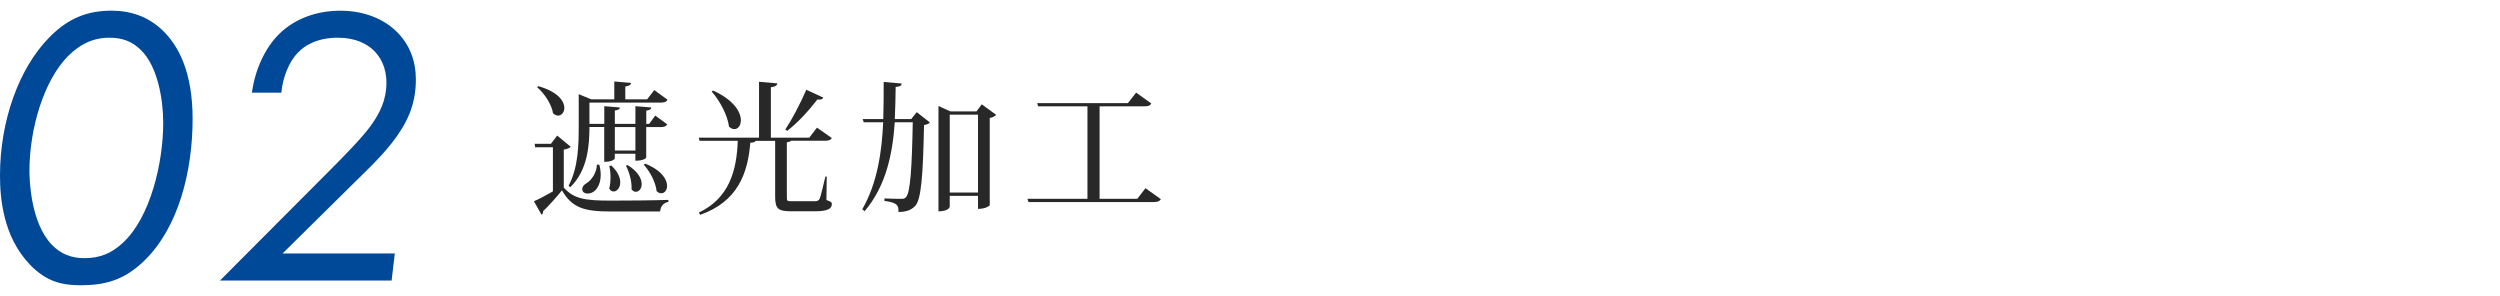
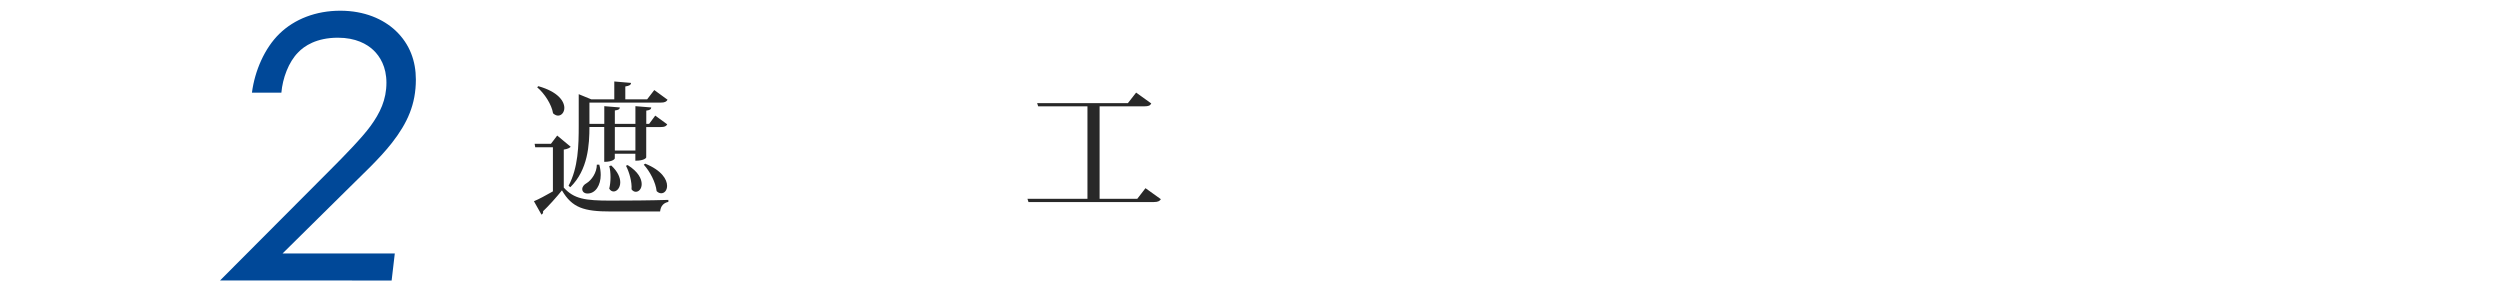
<svg xmlns="http://www.w3.org/2000/svg" id="a" width="490" height="58" viewBox="0 0 490 58">
-   <path d="m5.93,51.93C.55,46.39,0,38.67,0,34.38,0,23.77,3.67,13.4,9.67,7.32c3.74-3.82,7.57-5.23,12.17-5.23,3.82,0,7.18,1.17,9.98,3.82,3.2,3.04,5.93,8.27,5.93,17.39,0,10.22-2.73,21.29-9.52,27.85-3.9,3.74-7.57,4.76-12.48,4.76-3.59,0-6.63-.7-9.83-3.98ZM13.34,10.98c-4.76,4.84-7.57,14.2-7.57,22.54,0,1.4.16,10.06,4.37,14.43,1.79,1.87,3.9,2.65,6.4,2.65,3.12,0,5.38-1.01,7.49-2.96,5.46-4.99,7.96-15.76,7.96-23.56,0-4.6-1.09-11.08-4.37-14.27-1.79-1.79-3.82-2.42-6.16-2.42-3.28,0-5.85,1.33-8.11,3.59Z" fill="#004898" />
-   <path d="m43.13,54.97l21.69-21.76c2.57-2.57,6.16-6.24,7.8-8.5,1.87-2.57,3.12-5.15,3.12-8.5,0-3.12-1.25-5.15-2.57-6.4-1.25-1.17-3.43-2.42-6.94-2.42-4.21,0-6.63,1.64-7.8,2.89-1.87,1.87-3.04,5.07-3.28,7.88h-5.77c.55-4.29,2.5-8.74,5.38-11.54,2.96-2.89,7.18-4.52,11.93-4.52s8.42,1.64,10.84,3.9c2.81,2.65,3.98,6.01,3.98,9.59,0,4.84-1.64,8.5-4.68,12.4-2.57,3.28-5.93,6.32-9.05,9.44l-12.4,12.25h22l-.62,5.3h-33.62Z" fill="#004898" />
+   <path d="m43.13,54.97l21.69-21.76c2.57-2.57,6.16-6.24,7.8-8.5,1.87-2.57,3.12-5.15,3.12-8.5,0-3.12-1.25-5.15-2.57-6.4-1.25-1.17-3.43-2.42-6.94-2.42-4.21,0-6.63,1.64-7.8,2.89-1.87,1.87-3.04,5.07-3.28,7.88h-5.77c.55-4.29,2.5-8.74,5.38-11.54,2.96-2.89,7.18-4.52,11.93-4.52s8.42,1.64,10.84,3.9c2.81,2.65,3.98,6.01,3.98,9.59,0,4.84-1.64,8.5-4.68,12.4-2.57,3.28-5.93,6.32-9.05,9.44l-12.4,12.25h22l-.62,5.3Z" fill="#004898" />
  <path d="m111.87,28.76c-.2.22-.62.45-1.37.56v7.45c1.99,2.21,4.14,2.55,9.16,2.55,3.36,0,7.84-.03,11.34-.14v.39c-.95.2-1.51.81-1.62,1.88h-9.69c-5.26,0-7.56-.73-9.55-4.14-1.04,1.32-2.66,3.11-3.7,4.09.06.36-.08.53-.31.67l-1.48-2.63c.95-.39,2.35-1.15,3.72-1.93v-8.65h-3.47l-.11-.67h3.19l1.23-1.62,2.66,2.21Zm-6.36-11.87c3.86,1.09,5.1,2.94,5.1,4.26,0,.87-.56,1.51-1.23,1.51-.31,0-.64-.14-.98-.45-.28-1.74-1.68-3.89-3.11-5.1l.22-.22Zm10.02,7.9c0,3.58-.28,8.51-3.75,11.9l-.34-.28c1.9-3.56,1.99-7.9,1.99-11.79v-6.16l2.46,1.01h4.51v-3.5l3.28.28c-.03.39-.28.56-1.12.7v2.52h4.28l1.4-1.82,2.6,1.9c-.22.39-.56.56-1.34.56h-13.97v4.17h2.91v-3.47l3.05.25c-.03.34-.25.5-.98.59v2.63h4.03v-3.47l3.11.25c-.03.34-.25.53-.98.62v2.6h.56l1.2-1.62,2.35,1.71c-.22.39-.53.53-1.29.53h-2.83v5.96c0,.06-.34.64-2.13.64v-1.37h-4.03v.92c0,.06-.34.67-2.07.67v-6.83h-2.88l-.03-.11Zm1.93,7.48c.2.73.28,1.4.28,2.02,0,1.96-.98,3.64-2.58,3.64-.67,0-1.04-.39-1.04-.87,0-.45.36-.9.84-1.15.98-.59,2.02-2.07,2.02-3.64h.48Zm2.35.17c1.32,1.23,1.76,2.41,1.76,3.3,0,1.09-.67,1.79-1.29,1.79-.34,0-.64-.17-.87-.56.17-.67.25-1.46.25-2.24s-.08-1.6-.25-2.18l.39-.11Zm4.73-7.53h-4.03v4.59h4.03v-4.59Zm-1.51,7.45c2.07,1.29,2.74,2.69,2.74,3.72,0,.9-.53,1.51-1.15,1.51-.28,0-.59-.14-.84-.48.11-1.43-.45-3.42-1.09-4.62l.34-.14Zm3.44-.28c3.25,1.32,4.28,3.11,4.28,4.34,0,.87-.5,1.46-1.15,1.46-.28,0-.59-.11-.9-.42-.17-1.68-1.32-3.89-2.52-5.18l.28-.2Z" fill="#282828" />
-   <path d="m162.04,34.61l-.06,4.59c.92.34,1.06.45,1.06.78,0,.92-.76,1.43-3.36,1.43h-4.59c-2.6,0-3.16-.5-3.16-2.91v-10.89h-3.81c-.14.25-.45.34-1.06.36-.48,6.08-2.52,11.56-9.83,14.14l-.25-.45c5.91-2.8,7.42-8.18,7.62-14.06h-7.48l-.17-.62h11.82v-10.95l3.58.31c-.06.45-.34.62-1.26.76v9.88h7.53l1.51-1.96,2.91,2.04c-.22.36-.56.53-1.34.53h-6.64c-.14.14-.36.22-.84.31v10.64c0,.84.03.9.95.9h4.51c.5,0,.73-.06.98-.5.22-.48.62-2.3,1.12-4.34h.25Zm-22.26-16.86c4.14,1.9,5.43,4.26,5.43,5.82,0,1.04-.56,1.74-1.29,1.74-.34,0-.7-.17-1.04-.5-.25-2.18-1.82-5.12-3.39-6.86l.28-.2Zm14.14,7.62c1.23-1.82,2.88-4.93,4.12-7.78l3.33,1.54c-.14.25-.34.39-.76.39-.11,0-.25,0-.39-.03-1.79,2.32-3.98,4.68-5.94,6.16l-.36-.28Z" fill="#282828" />
-   <path d="m178.59,23.35l1.09-1.37,2.58,2.02c-.2.25-.56.42-1.15.5-.2,9.88-.53,14.7-1.79,15.93-.84.78-1.62,1.09-3.22,1.12,0-1.23-.06-1.82-2.77-2.18l.03-.48c.95.06,2.55.08,3.25.08.5,0,.67-.03.95-.31.87-.84,1.18-5.82,1.34-14.7h-3.53c-.39,5.88-1.6,12.38-5.91,17.44l-.45-.39c2.97-5.18,3.84-11.31,4.09-17.05h-3.81l-.2-.62h4.03c.08-2.55.08-5.04.08-7.28l3.53.31c-.03.39-.25.59-1.18.67-.03,1.93-.06,4.06-.17,6.3h3.19Zm13.83-2.91l2.83,2.07c-.2.25-.67.5-1.26.62v17.11c-.03.06-.7.7-2.3.7v-2.55h-5.54v2.13c0,.06-.22.9-2.21.9v-20.64l2.35,1.06h5.1l1.04-1.4Zm-6.27,17.3h5.54v-15.26h-5.54v15.26Z" fill="#282828" />
  <path d="m224.51,36.88l3.02,2.16c-.22.36-.56.56-1.37.56h-24.58l-.2-.64h11.76v-18.12h-9.66l-.2-.62h17.78l1.62-2.07,2.97,2.13c-.22.42-.56.56-1.34.56h-8.79v18.12h7.39l1.6-2.07Z" fill="#282828" />
</svg>